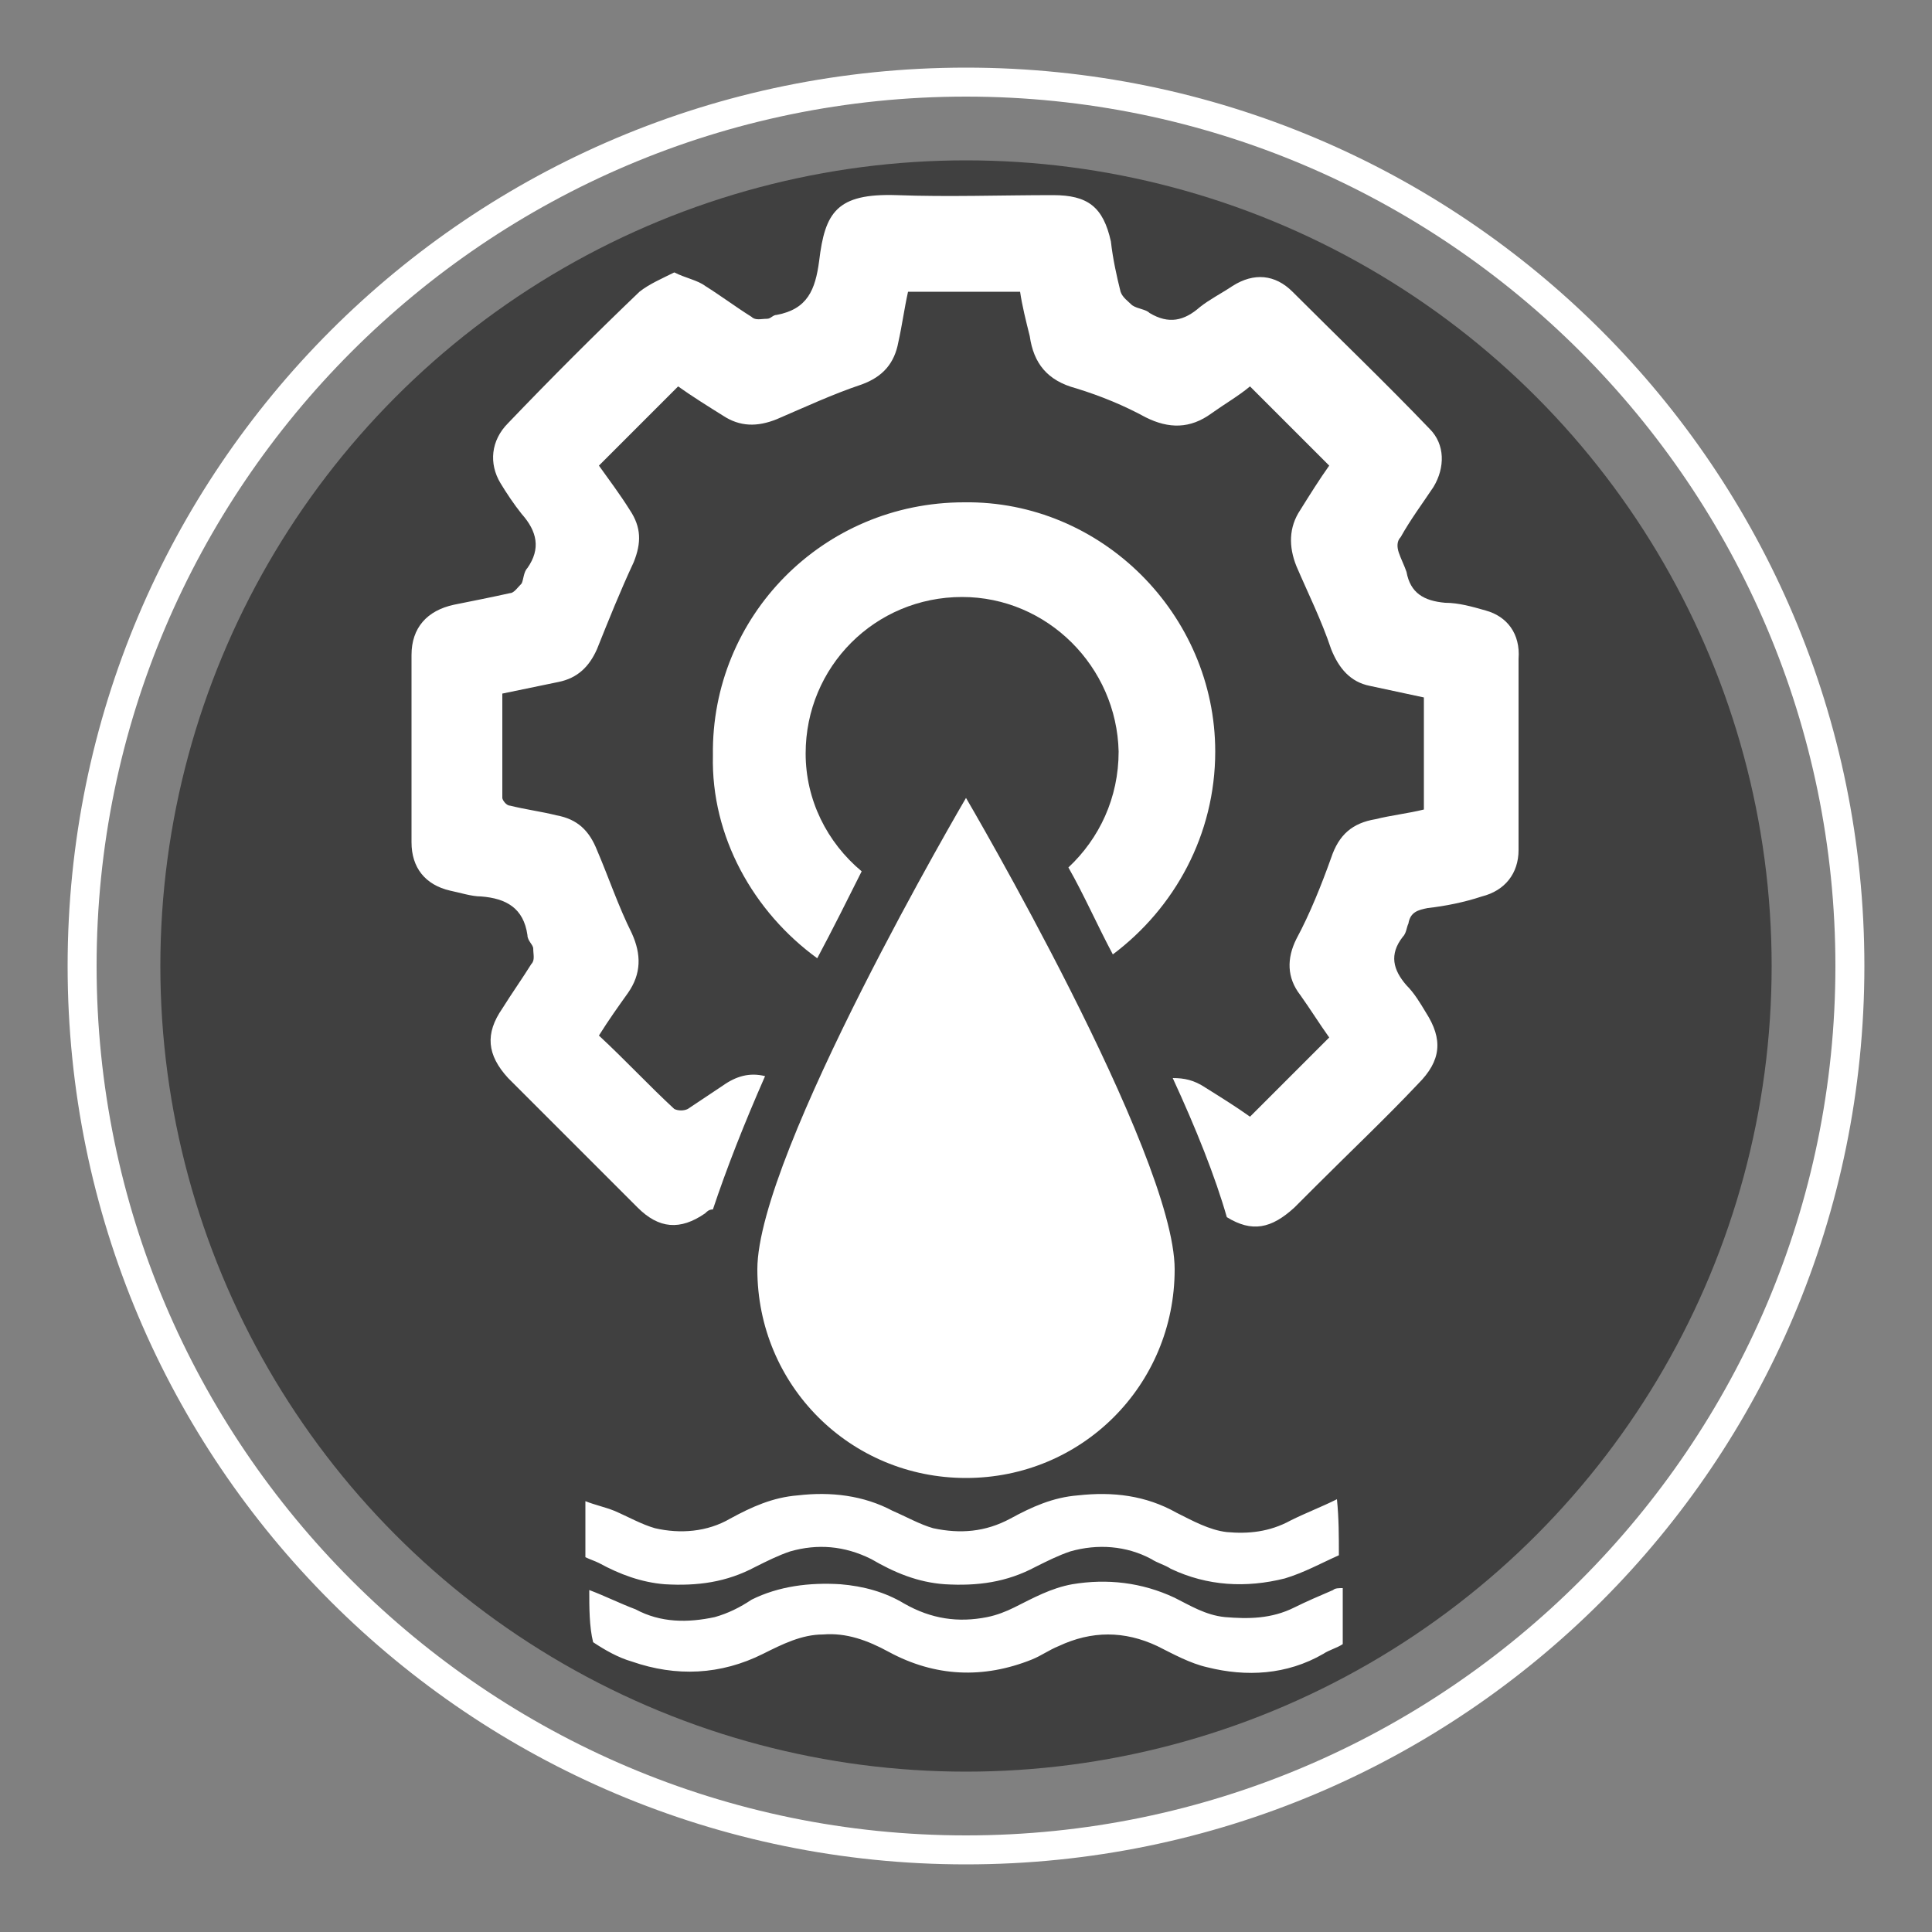
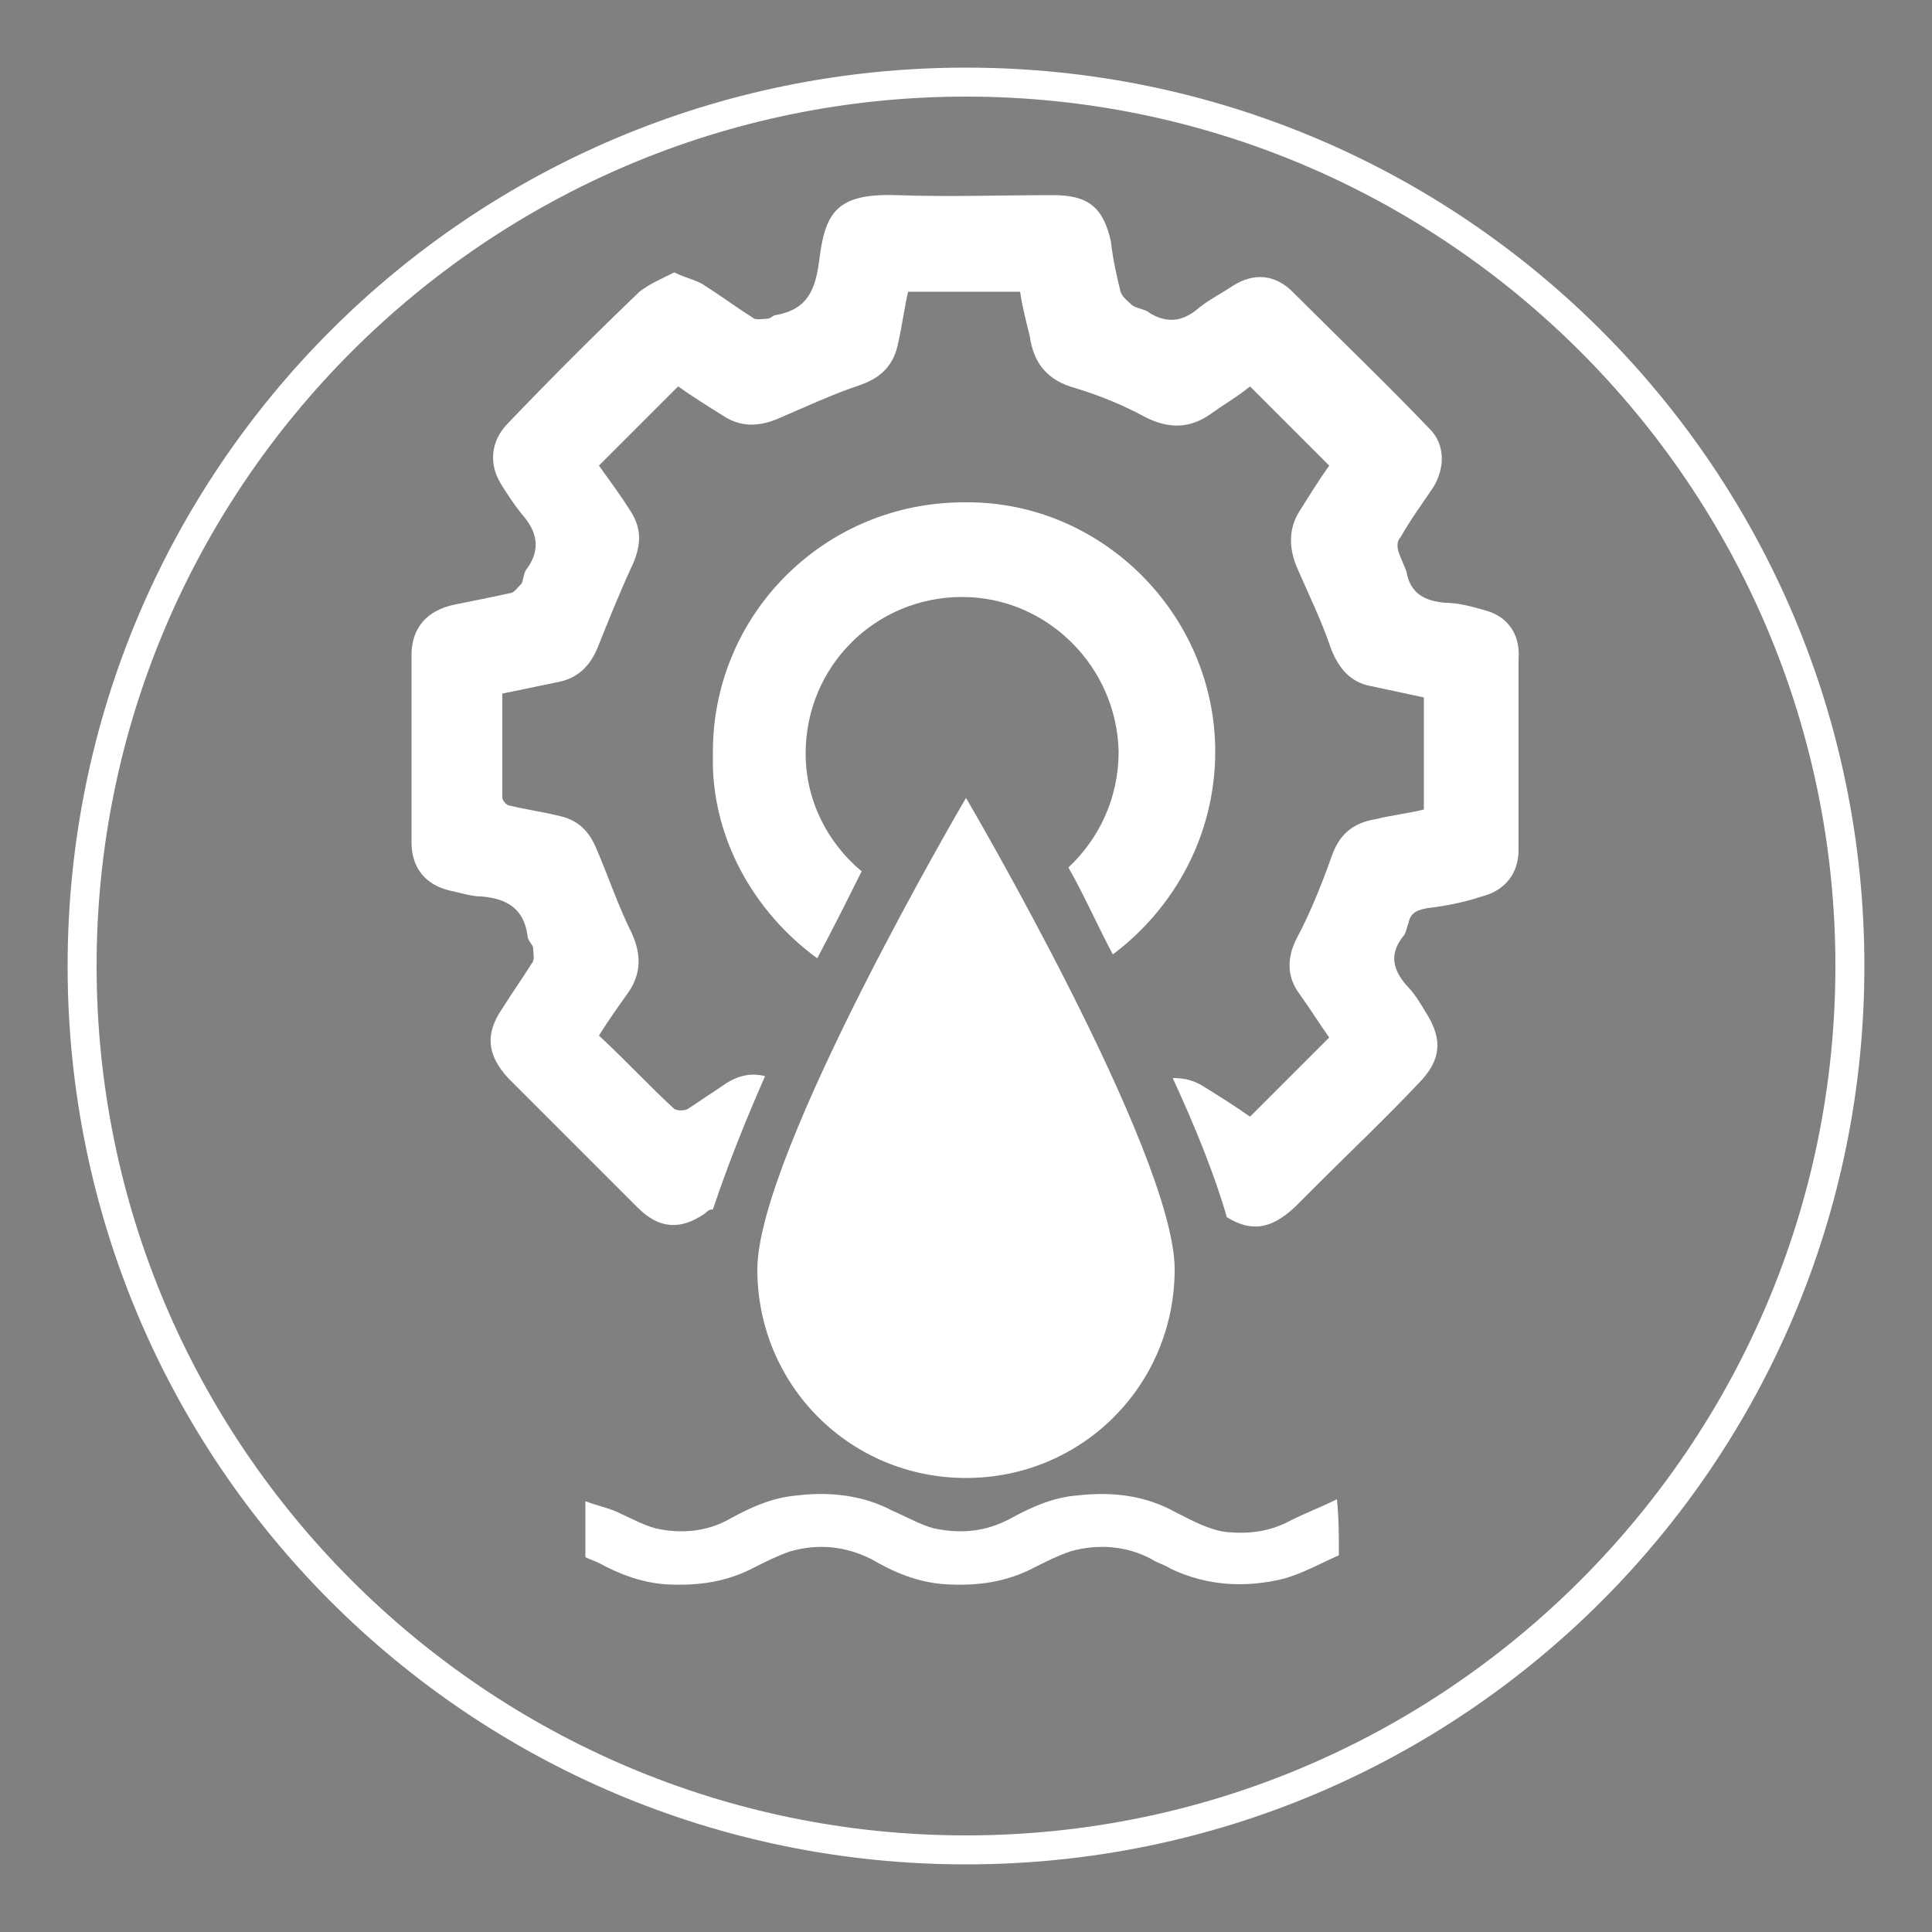
<svg xmlns="http://www.w3.org/2000/svg" version="1.1" id="Layer_1" x="0px" y="0px" viewBox="0 0 100 100" style="enable-background:new 0 0 100 100;" xml:space="preserve">
  <rect x="0" y="0" width="100" height="100" fill="#808080" stroke="none" />
  <style type="text/css">
	.st0{opacity:0.5;}
	.st1{fill:#FFFFFF;}
</style>
-   <circle class="st0" cx="50" cy="50" r="41.7" />
  <g>
    <path class="st1" d="M50,96.5C24.3,96.5,3.5,75.7,3.5,50S24.3,3.5,50,3.5S96.5,24.3,96.5,50S75.7,96.5,50,96.5z M50,5   C25.2,5,5,25.2,5,50c0,24.8,20.2,45,45,45c24.8,0,45-20.2,45-45C95,25.2,74.8,5,50,5z" />
  </g>
  <g>
    <path class="st1" d="M69.3,80.5c-0.9,0.4-1.8,0.9-2.8,1.2c-2,0.5-4,0.4-5.9-0.5c-0.3-0.2-0.7-0.3-1-0.5c-1.3-0.7-2.8-0.8-4.2-0.4   c-0.6,0.2-1.2,0.5-1.8,0.8c-1.5,0.8-3,1-4.7,0.9c-1.4-0.1-2.6-0.6-3.8-1.3c-1.4-0.7-2.8-0.8-4.2-0.4c-0.6,0.2-1.2,0.5-1.8,0.8   c-1.5,0.8-3,1-4.7,0.9c-1.2-0.1-2.3-0.5-3.4-1.1c-0.2-0.1-0.5-0.2-0.7-0.3c0-1,0-1.9,0-2.9c0.5,0.2,1,0.3,1.5,0.5   c0.7,0.3,1.4,0.7,2.1,0.9c1.3,0.3,2.7,0.2,3.9-0.5c1.1-0.6,2.2-1.1,3.5-1.2c1.7-0.2,3.4,0,4.9,0.8c0.7,0.3,1.4,0.7,2.1,0.9   c1.4,0.3,2.7,0.2,4-0.5c1.1-0.6,2.2-1.1,3.5-1.2c1.8-0.2,3.5,0,5.1,0.9c0.8,0.4,1.7,0.9,2.6,1c1.1,0.1,2.2,0,3.3-0.6   c0.8-0.4,1.6-0.7,2.4-1.1C69.3,78.6,69.3,79.5,69.3,80.5z" />
-     <path class="st1" d="M30.5,82.3c0.8,0.3,1.6,0.7,2.4,1c1.3,0.7,2.7,0.7,4.1,0.4c0.7-0.2,1.3-0.5,1.9-0.9c1.4-0.7,3-0.9,4.6-0.8   c1.2,0.1,2.3,0.4,3.3,1c1.4,0.8,2.8,1,4.3,0.7c0.5-0.1,1-0.3,1.4-0.5c1-0.5,1.9-1,3-1.2c1.8-0.3,3.6-0.1,5.3,0.7   c0.8,0.4,1.6,0.9,2.6,1c1.2,0.1,2.4,0.1,3.6-0.5c0.6-0.3,1.3-0.6,2-0.9c0.1-0.1,0.3-0.1,0.5-0.1c0,1,0,1.9,0,2.9   c-0.3,0.2-0.7,0.3-1,0.5c-1.9,1.1-4,1.2-6,0.7c-0.9-0.2-1.8-0.7-2.6-1.1c-1.7-0.8-3.4-0.8-5.1,0c-0.5,0.2-0.9,0.5-1.4,0.7   c-2.5,1-5,0.9-7.4-0.4c-1.1-0.6-2.2-1-3.4-0.9c-1.1,0-2.1,0.5-3.1,1c-2.2,1.1-4.5,1.2-6.8,0.4c-0.7-0.2-1.4-0.6-2-1   C30.5,84.2,30.5,83.2,30.5,82.3z" />
    <path class="st1" d="M76.9,31.6c-0.7-0.2-1.4-0.4-2.1-0.4c-1.1-0.1-1.8-0.5-2-1.6c-0.1-0.3-0.3-0.7-0.4-1c-0.1-0.3-0.1-0.6,0.1-0.8   c0.5-0.9,1.1-1.7,1.7-2.6c0.6-1,0.6-2.2-0.2-3c-2.3-2.4-4.7-4.7-7.1-7.1c-0.9-0.9-2-1-3.1-0.3c-0.6,0.4-1.2,0.7-1.7,1.1   c-0.8,0.7-1.6,0.9-2.6,0.3c-0.2-0.2-0.6-0.2-0.9-0.4c-0.2-0.2-0.5-0.4-0.6-0.7c-0.2-0.8-0.4-1.7-0.5-2.6c-0.4-1.8-1.2-2.4-3-2.4   c-2.7,0-5.4,0.1-8.1,0c-3.1-0.1-3.7,0.9-4,3.4c-0.2,1.5-0.6,2.5-2.2,2.8c-0.2,0-0.3,0.2-0.5,0.2c-0.3,0-0.6,0.1-0.8-0.1   c-0.8-0.5-1.6-1.1-2.4-1.6c-0.4-0.3-1-0.4-1.6-0.7c-0.6,0.3-1.3,0.6-1.8,1c-2.3,2.2-4.6,4.5-6.8,6.8c-0.9,0.9-1,2.1-0.4,3.1   c0.3,0.5,0.7,1.1,1.1,1.6c0.8,0.9,1,1.8,0.3,2.8c-0.2,0.2-0.2,0.6-0.3,0.8c-0.2,0.2-0.4,0.5-0.6,0.5c-0.9,0.2-1.9,0.4-2.9,0.6   c-1.4,0.3-2.2,1.2-2.2,2.6c0,3.2,0,6.4,0,9.7c0,1.3,0.7,2.2,2,2.5c0.5,0.1,1.1,0.3,1.6,0.3c1.3,0.1,2.2,0.6,2.4,2   c0,0.3,0.3,0.5,0.3,0.7c0,0.3,0.1,0.6-0.1,0.8c-0.5,0.8-1,1.5-1.5,2.3c-0.9,1.3-0.8,2.4,0.3,3.6c2.2,2.2,4.5,4.5,6.7,6.7   c1.1,1.1,2.2,1.2,3.5,0.3c0.1-0.1,0.2-0.2,0.4-0.2c0.7-2.1,1.6-4.4,2.7-6.9c-0.8-0.2-1.5,0-2.2,0.5c-0.6,0.4-1.2,0.8-1.8,1.2   c-0.2,0.1-0.5,0.1-0.7,0c-1.3-1.2-2.5-2.5-3.9-3.8c0.5-0.8,1-1.5,1.5-2.2c0.7-1,0.7-2,0.2-3.1c-0.7-1.4-1.2-2.9-1.8-4.3   c-0.4-1-1-1.6-2.1-1.8c-0.8-0.2-1.6-0.3-2.4-0.5c-0.2,0-0.4-0.3-0.4-0.4c0-1.8,0-3.6,0-5.4c1-0.2,1.9-0.4,2.9-0.6   c1-0.2,1.6-0.8,2-1.7c0.6-1.5,1.2-3,1.9-4.5c0.4-1,0.4-1.8-0.2-2.7c-0.5-0.8-1.1-1.6-1.6-2.3c1.4-1.4,2.7-2.7,4.1-4.1   c0.7,0.5,1.5,1,2.3,1.5c0.9,0.6,1.8,0.6,2.8,0.2c1.4-0.6,2.9-1.3,4.4-1.8c1.1-0.4,1.7-1.1,1.9-2.2c0.2-0.9,0.3-1.7,0.5-2.6   c1.9,0,3.8,0,5.8,0c0.1,0.7,0.3,1.5,0.5,2.3c0.2,1.4,0.9,2.3,2.4,2.7c1.3,0.4,2.5,0.9,3.6,1.5c1.2,0.6,2.3,0.6,3.4-0.2   c0.7-0.5,1.4-0.9,2-1.4c1.4,1.4,2.7,2.7,4.1,4.1c-0.5,0.7-1,1.5-1.5,2.3c-0.6,0.9-0.6,1.9-0.2,2.9c0.6,1.4,1.3,2.8,1.8,4.3   c0.4,1,1,1.7,2,1.9c0.9,0.2,1.9,0.4,2.8,0.6c0,1.9,0,3.8,0,5.8c-0.8,0.2-1.7,0.3-2.5,0.5c-1.2,0.2-1.9,0.8-2.3,2   c-0.5,1.4-1.1,2.9-1.8,4.2c-0.5,1-0.5,2,0.2,2.9c0.5,0.7,1,1.5,1.5,2.2c-1.4,1.4-2.7,2.7-4.1,4.1c-0.7-0.5-1.5-1-2.3-1.5   c-0.6-0.4-1.1-0.5-1.7-0.5c1.2,2.6,2.2,5.1,2.8,7.2c1.3,0.8,2.3,0.6,3.5-0.5c0.4-0.4,0.8-0.8,1.1-1.1c1.8-1.8,3.6-3.5,5.3-5.3   c1.2-1.2,1.3-2.3,0.4-3.7c-0.3-0.5-0.6-1-1-1.4c-0.7-0.8-0.9-1.6-0.2-2.5c0.2-0.2,0.2-0.5,0.3-0.7c0.1-0.6,0.5-0.7,1-0.8   c0.9-0.1,1.9-0.3,2.8-0.6c1.2-0.3,1.9-1.2,1.9-2.4c0-3.3,0-6.6,0-9.9C78.7,32.8,78,31.9,76.9,31.6z" />
    <path class="st1" d="M42.3,49.6c0.8-1.5,1.6-3.1,2.3-4.5c-1.8-1.5-2.9-3.7-2.9-6.1c0-4.5,3.6-8.1,8.1-8.1c4.4,0,8,3.6,8.1,8   c0,2.4-1,4.5-2.6,6c0.8,1.4,1.5,3,2.3,4.5c3.2-2.4,5.3-6.2,5.3-10.5c0-7.1-5.9-13-13-12.9c-7.3,0-13.1,5.9-13,13.1   C36.8,43.3,39,47.2,42.3,49.6z" />
    <path class="st1" d="M60.8,65.7c0,6-4.8,10.8-10.8,10.8s-10.8-4.8-10.8-10.8S50,41.3,50,41.3S60.8,59.7,60.8,65.7z" />
  </g>
</svg>